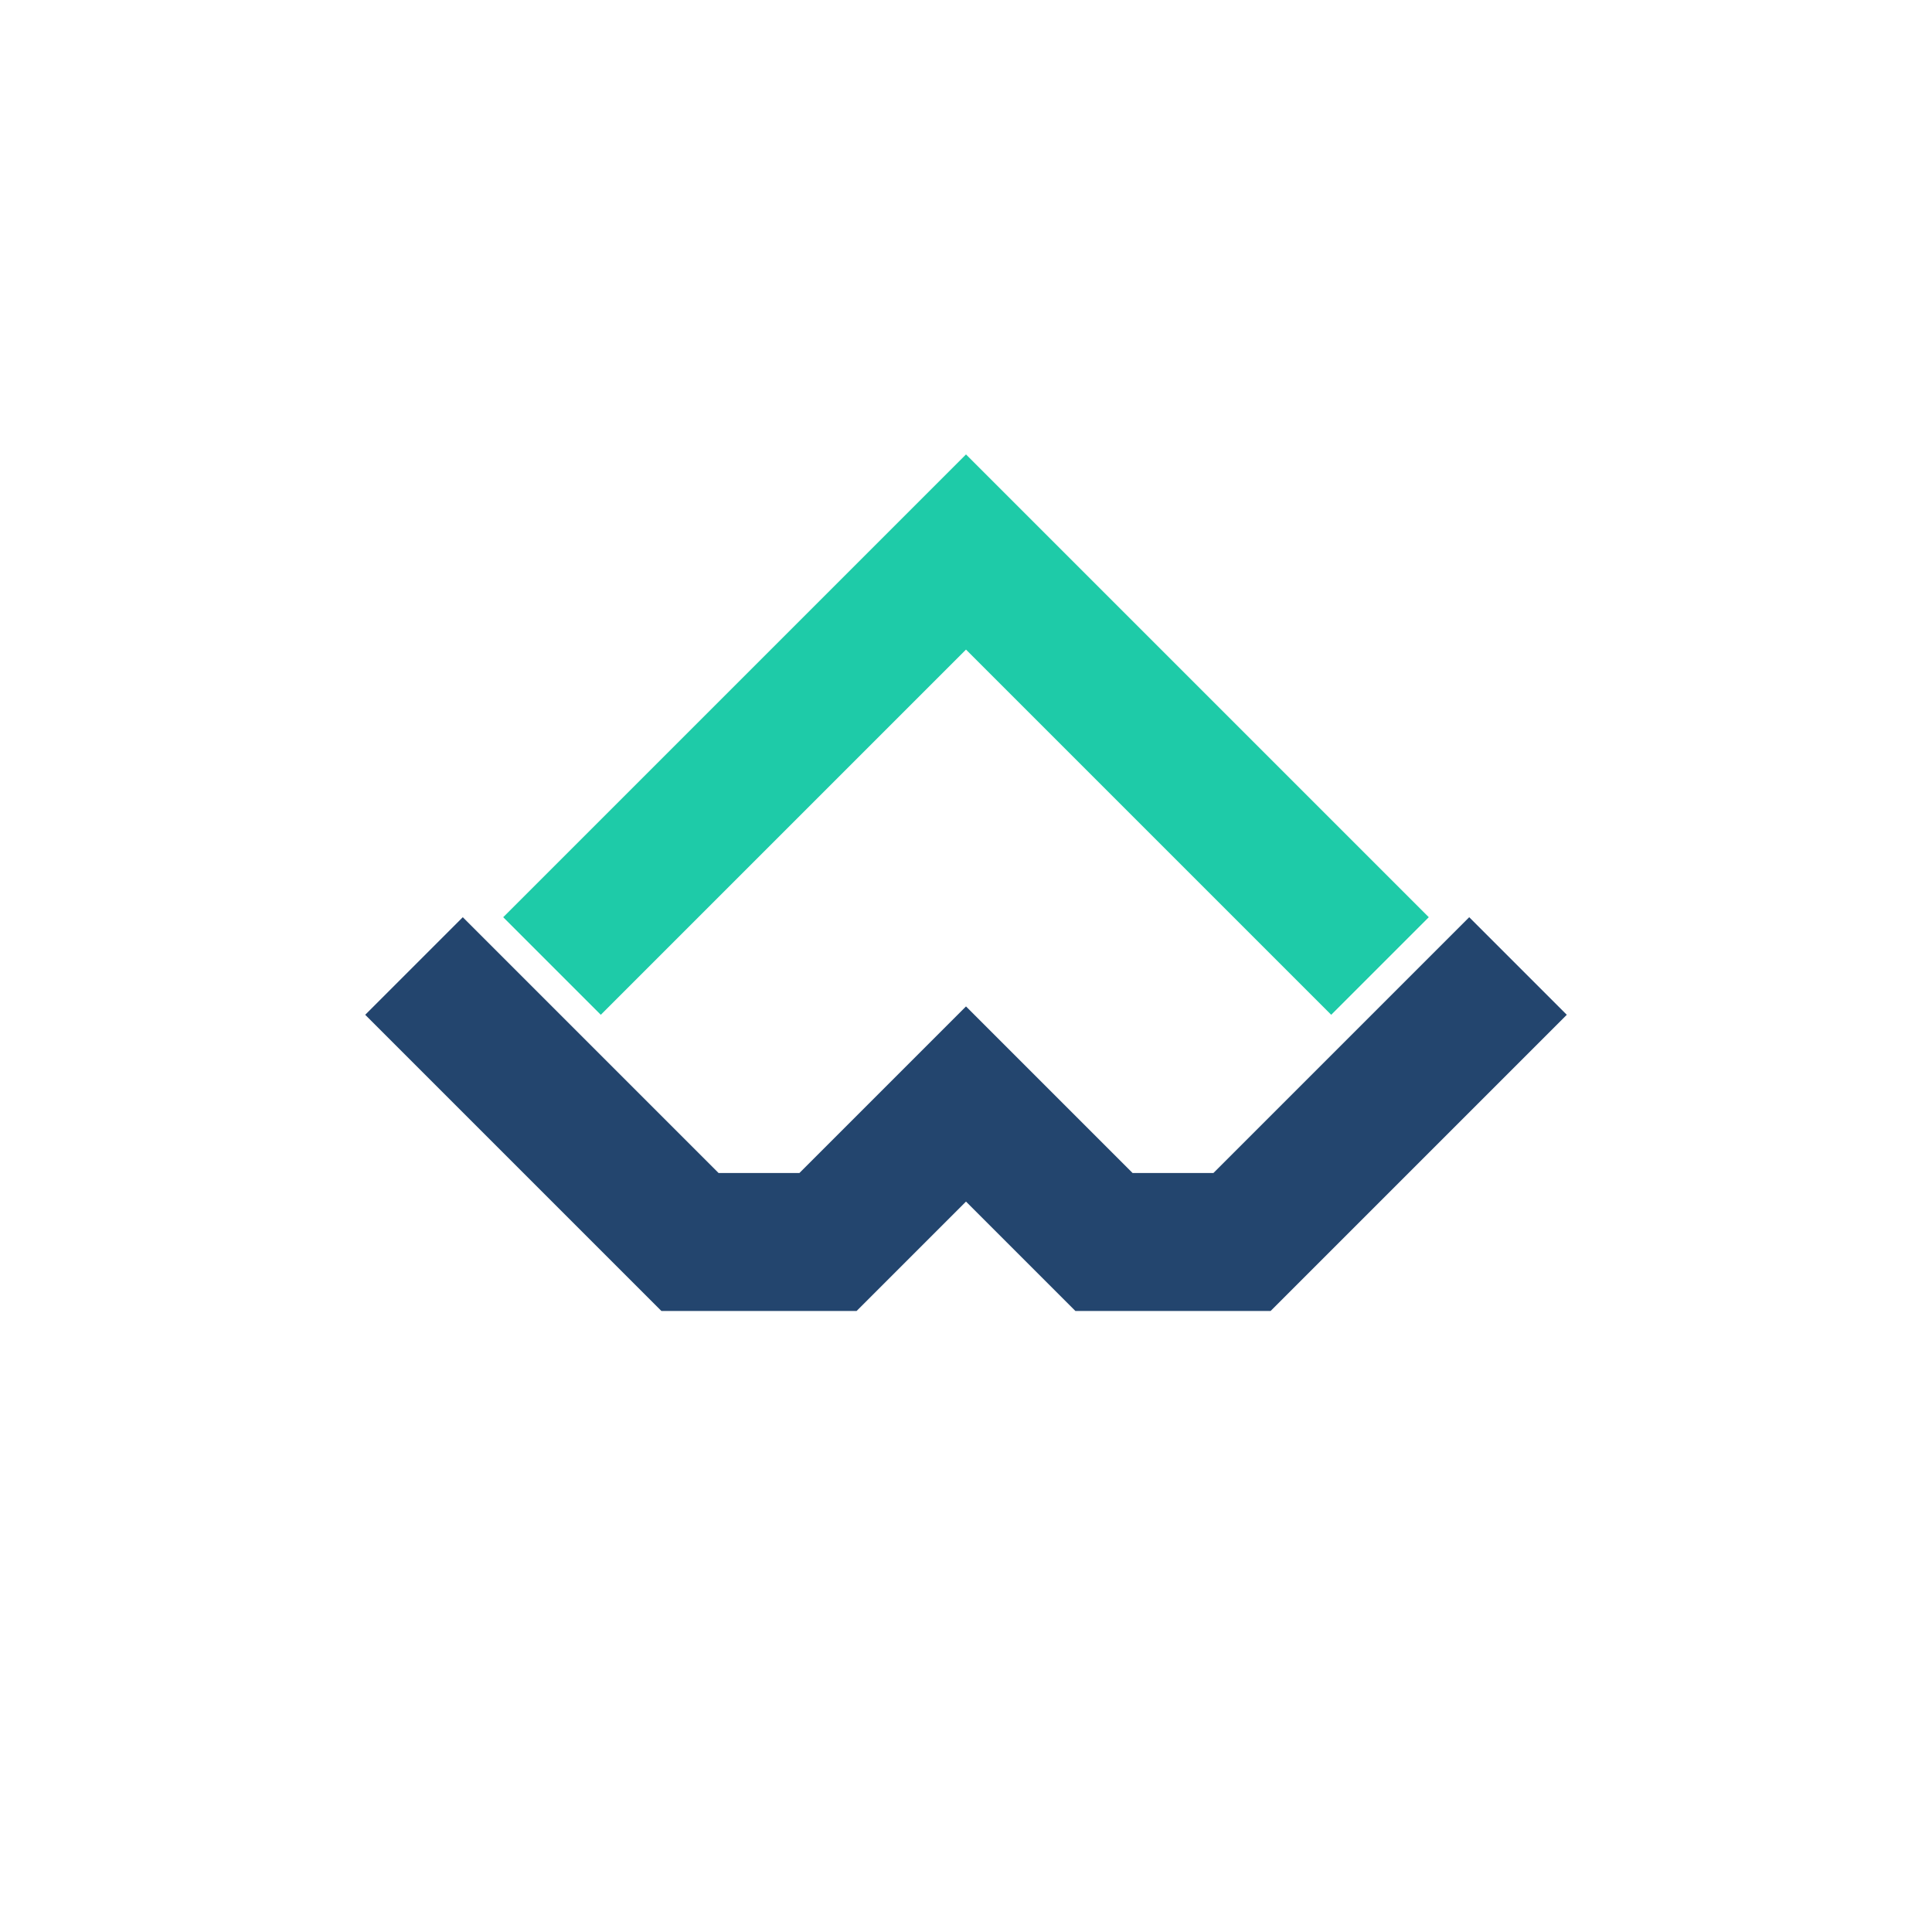
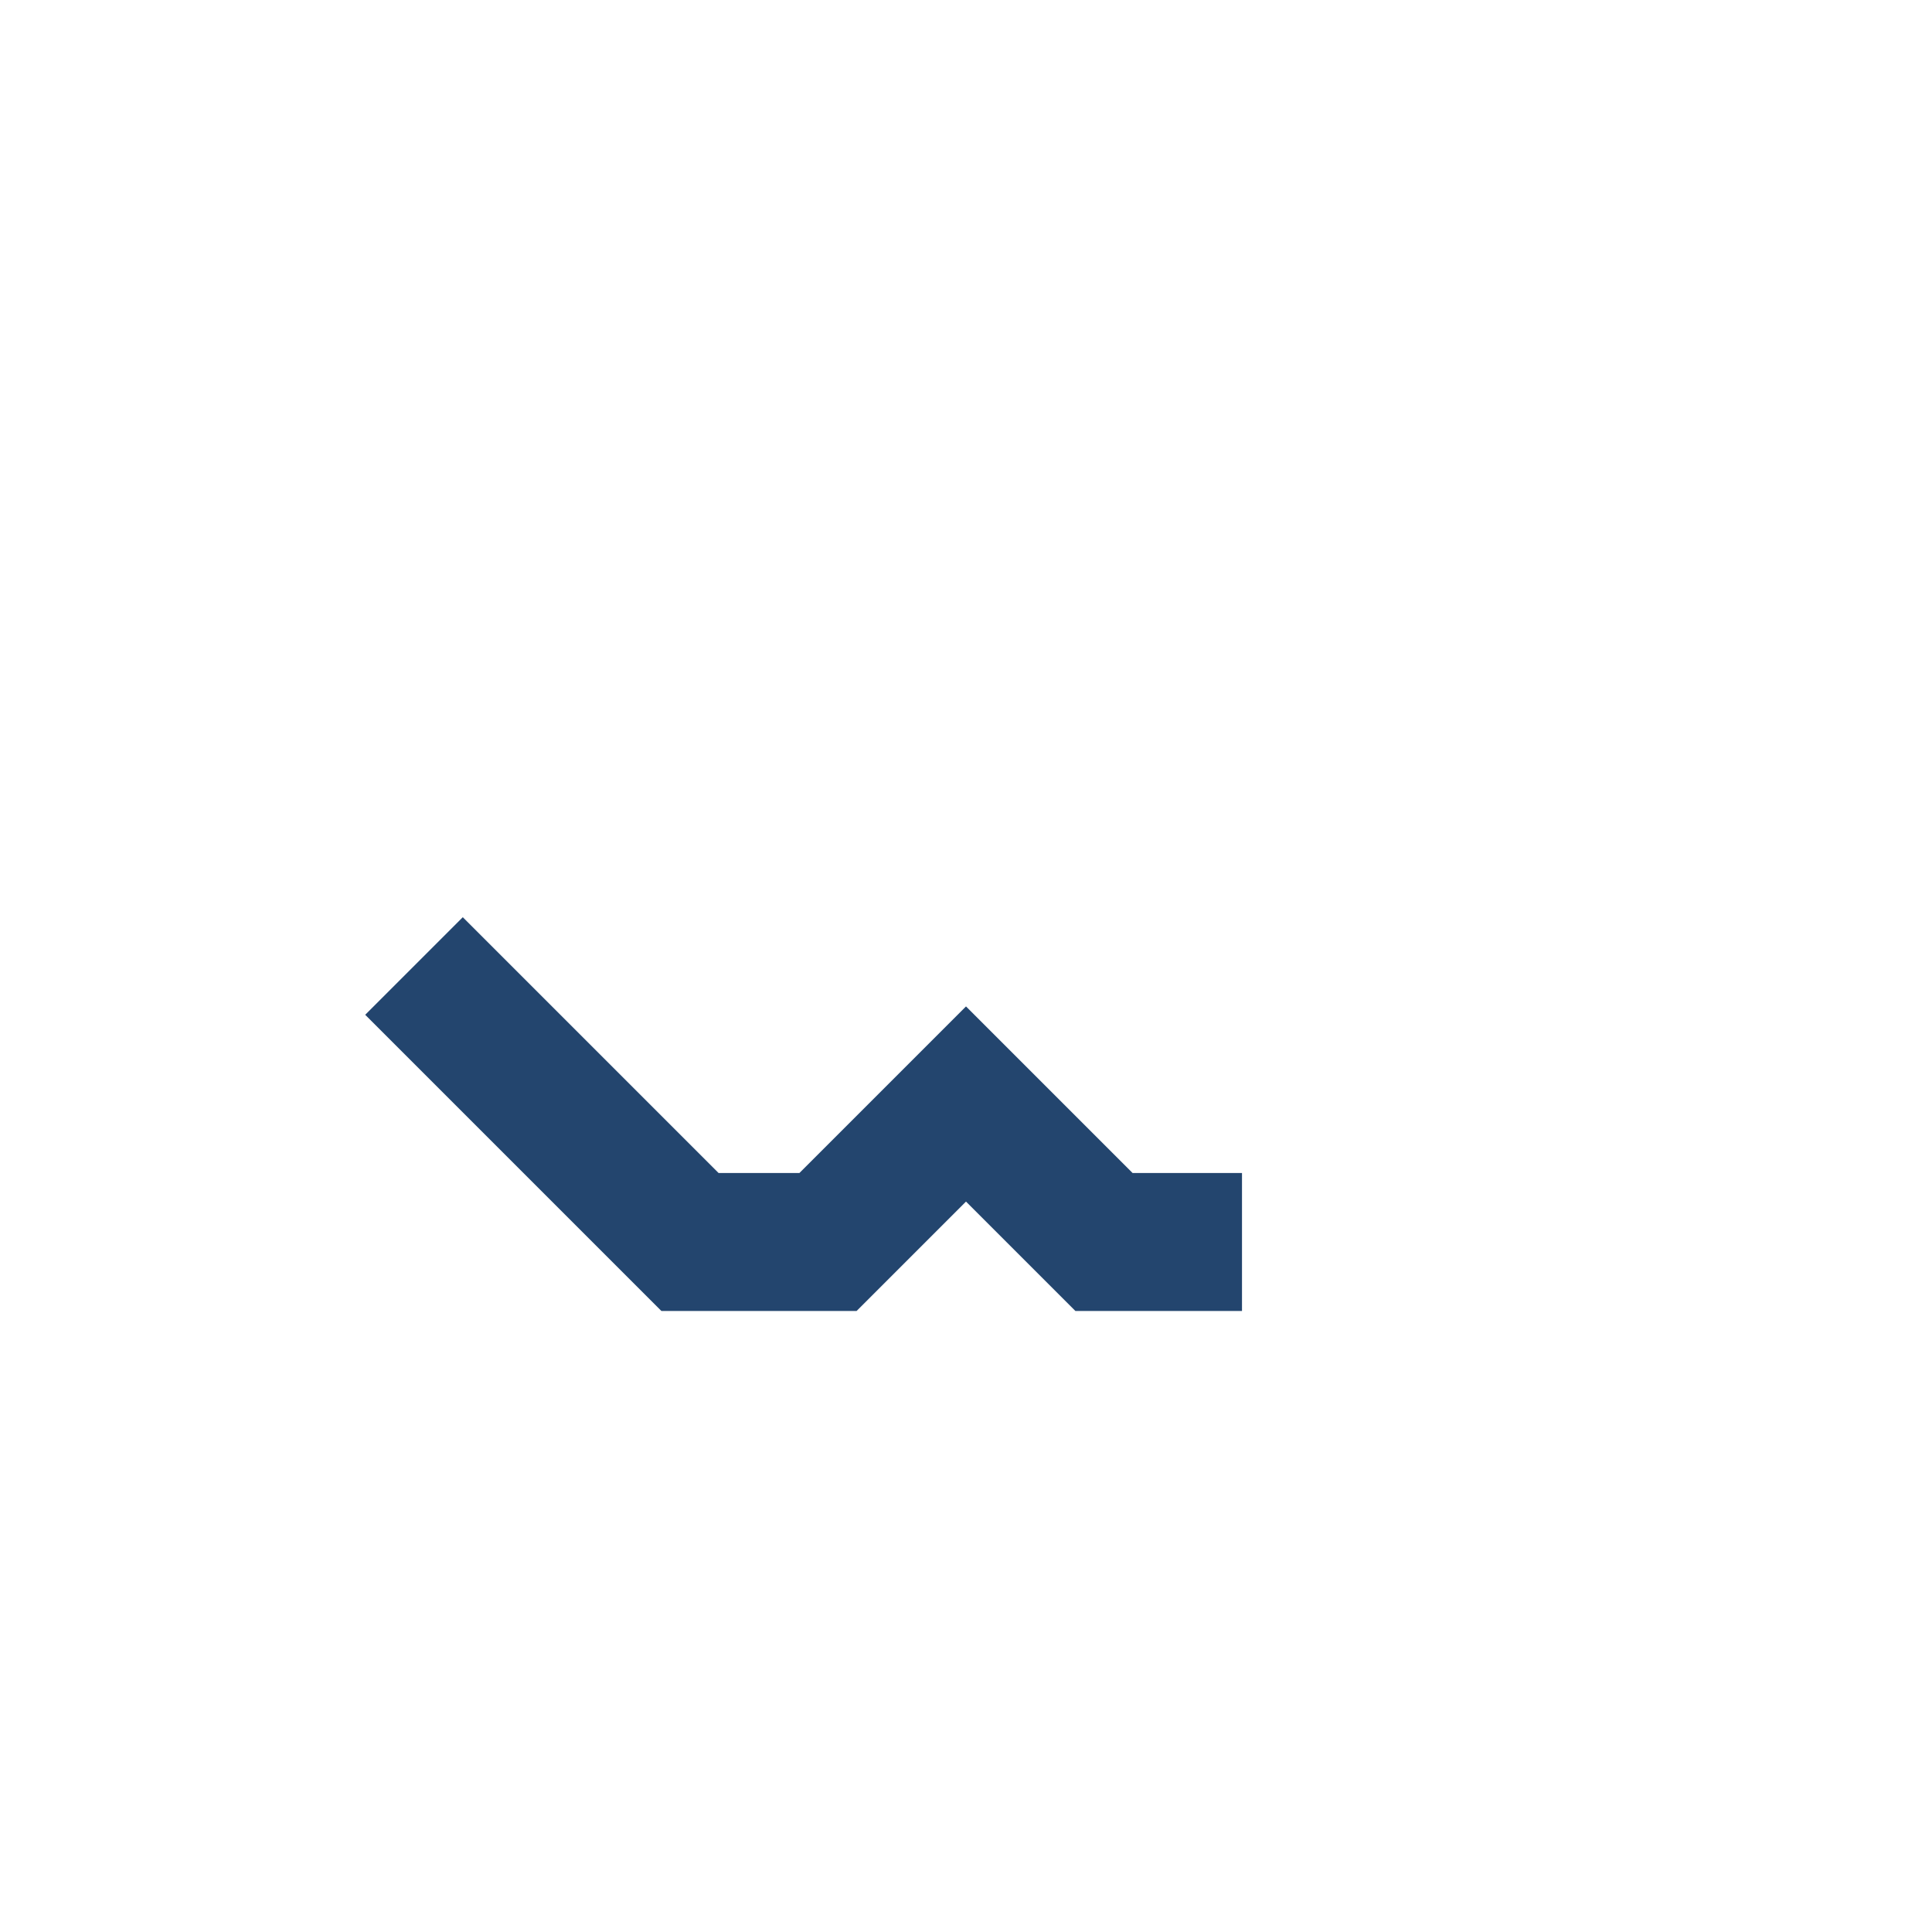
<svg xmlns="http://www.w3.org/2000/svg" width="28" height="28" viewBox="0 0 28 28">
-   <path d="M6 14l4 4h2l2-2 2 2h2l4-4" stroke="#23456e" stroke-width="2" fill="none" />
-   <path d="M8 14l6-6 6 6" stroke="#1ecba8" stroke-width="2" fill="none" />
+   <path d="M6 14l4 4h2l2-2 2 2h2" stroke="#23456e" stroke-width="2" fill="none" />
</svg>